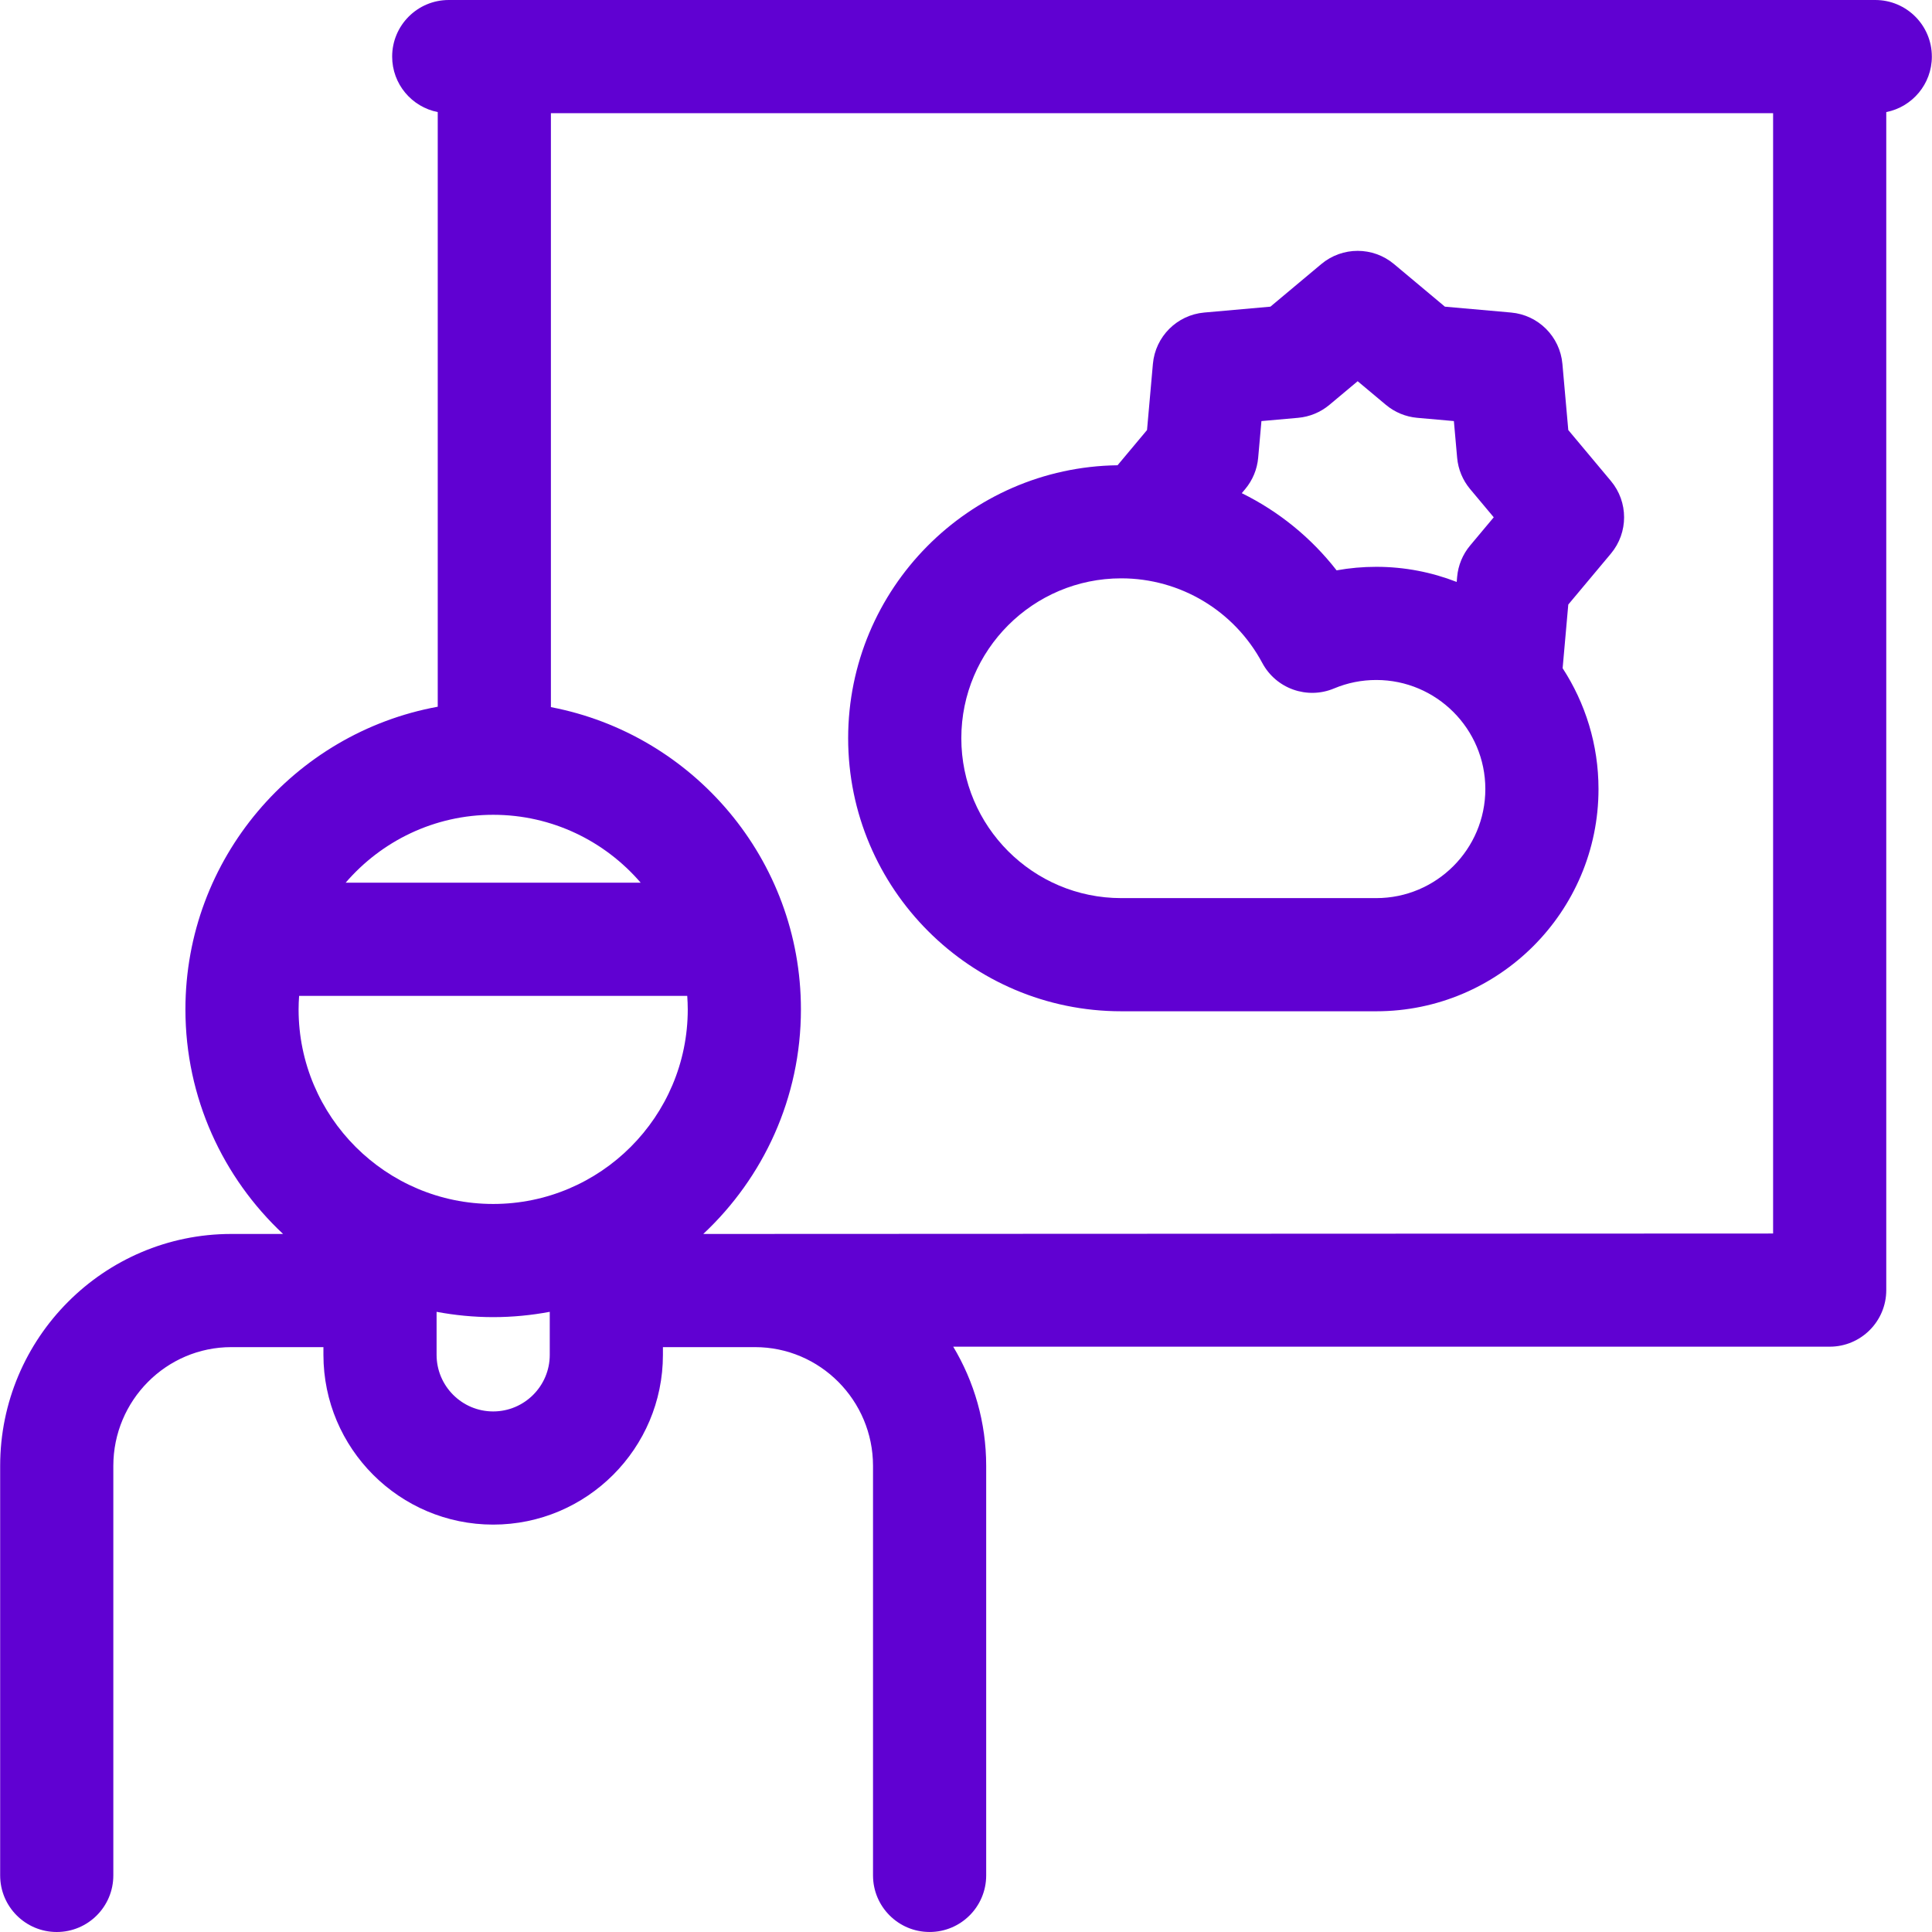
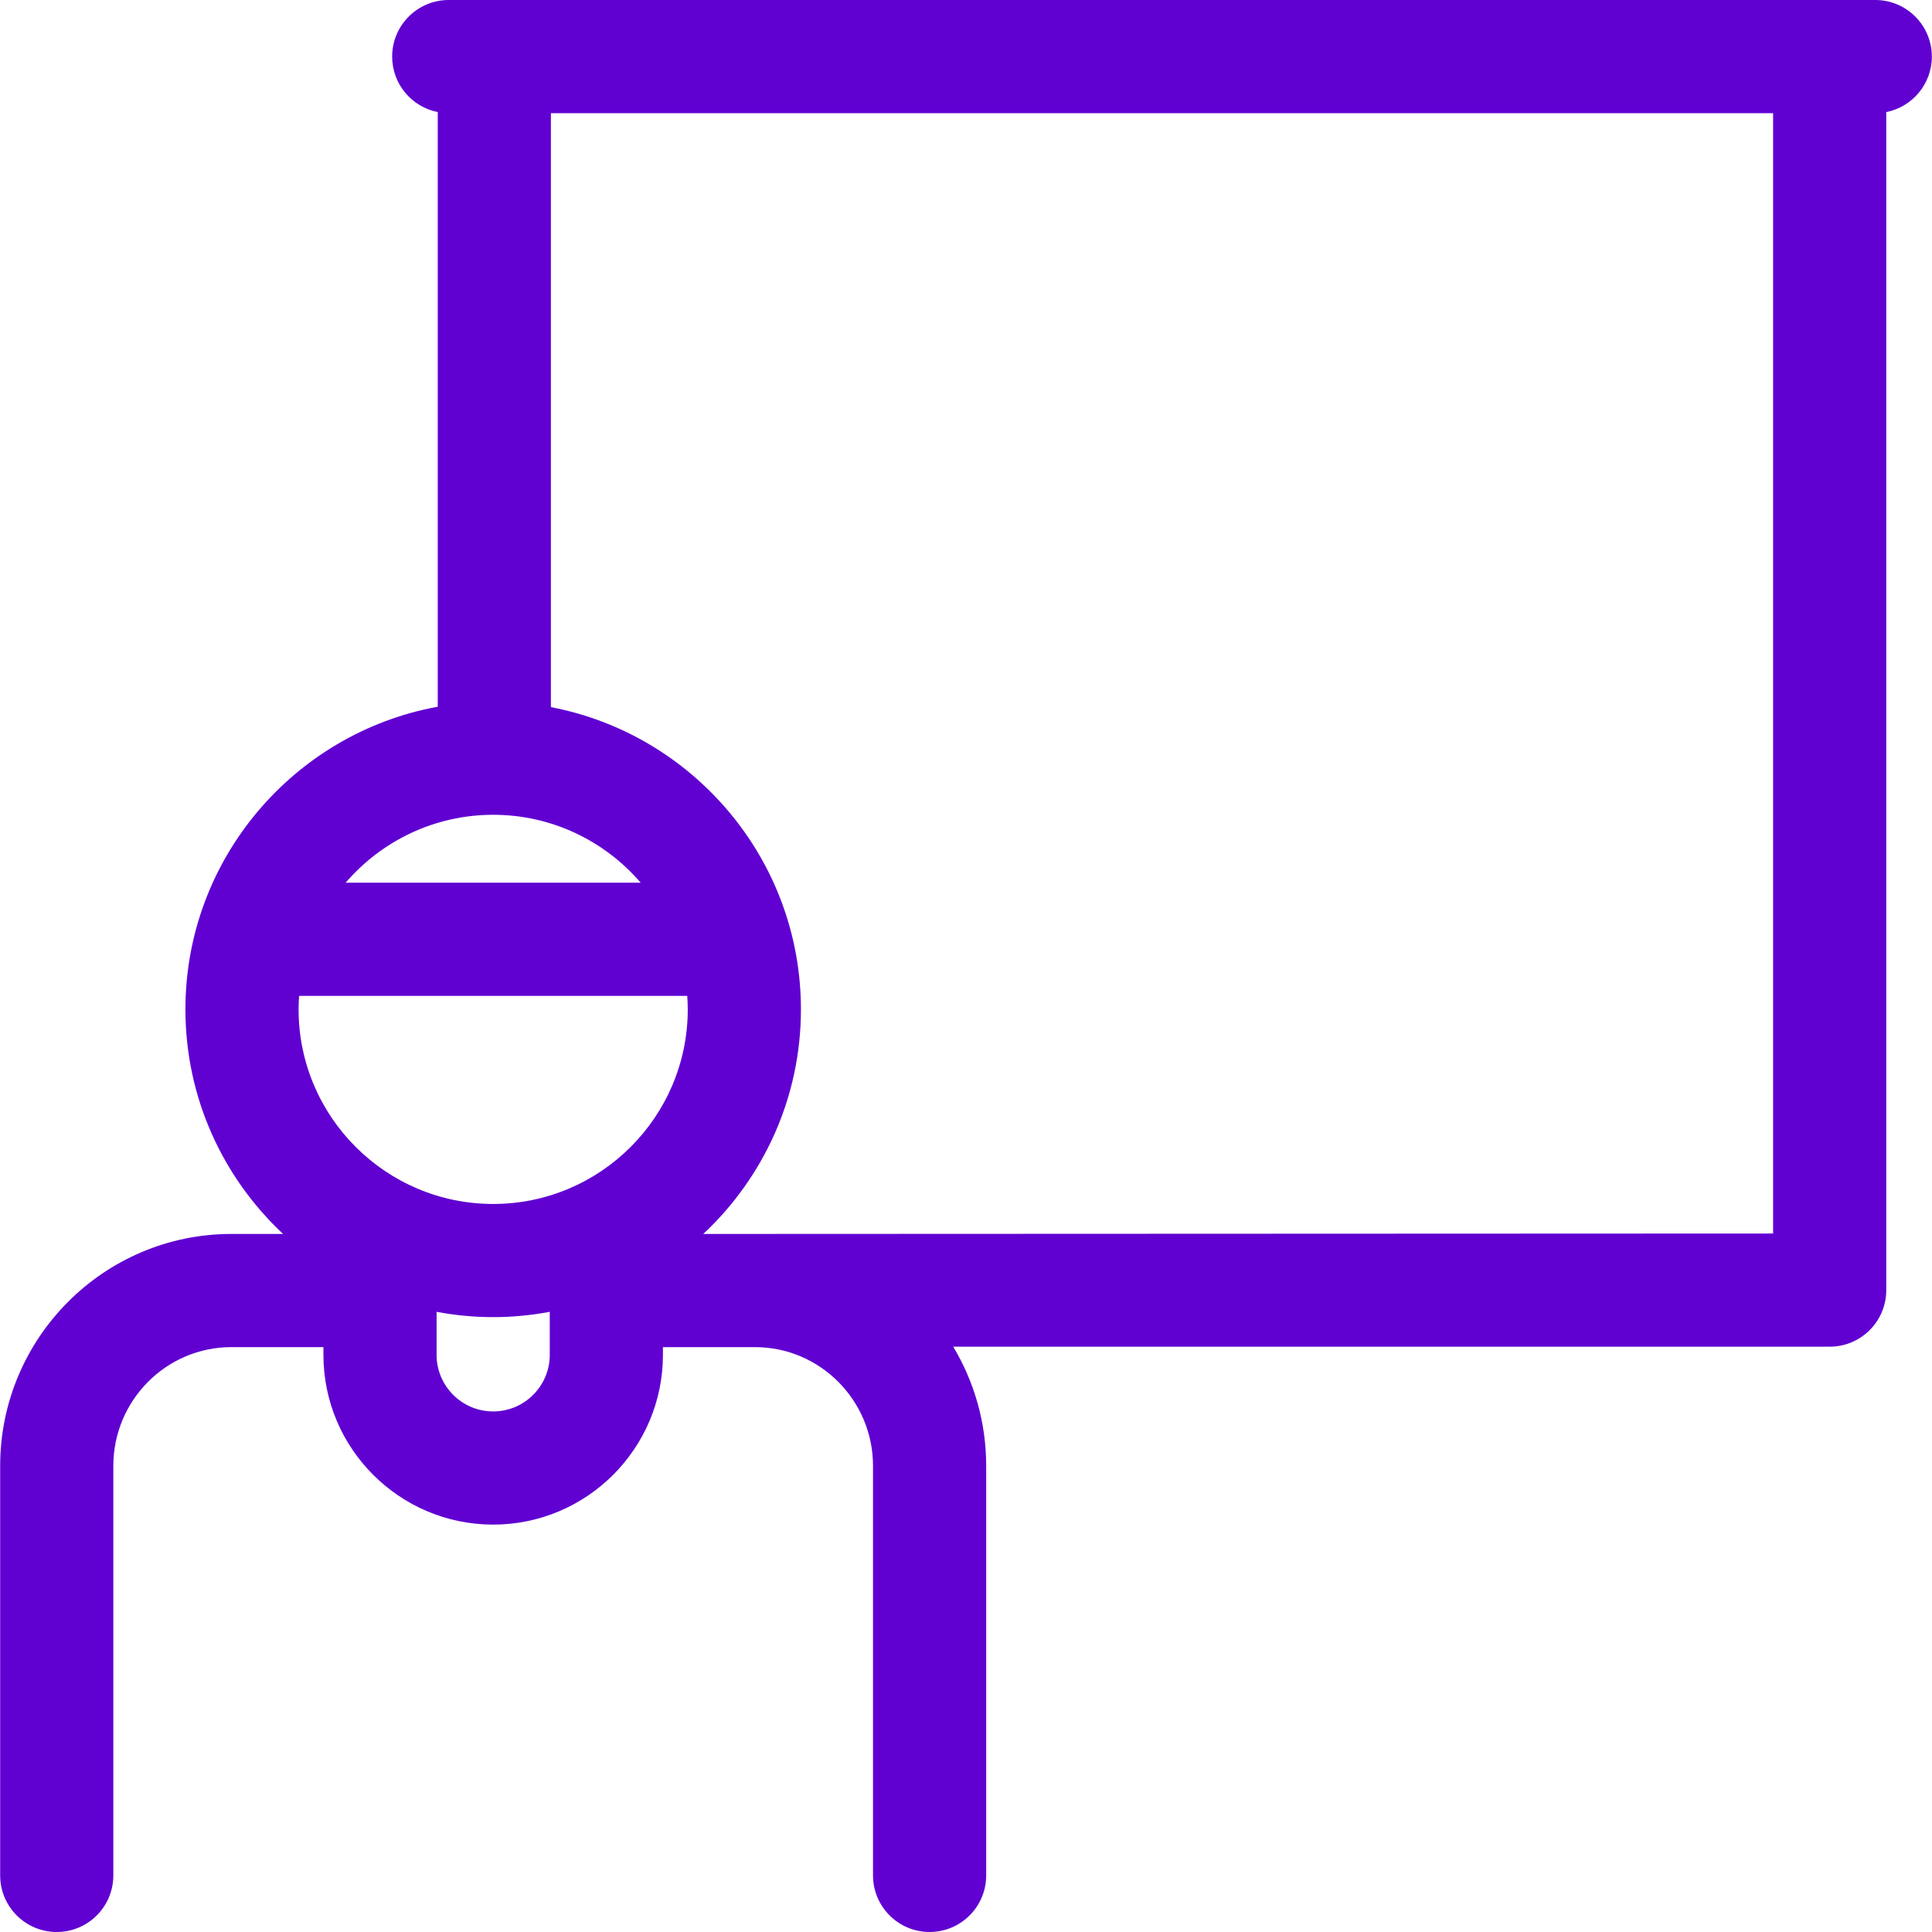
<svg xmlns="http://www.w3.org/2000/svg" version="1.1" width="512" height="512" x="0" y="0" viewBox="0 0 512.166 512.166" style="enable-background:new 0 0 512 512" xml:space="preserve" class="">
  <g>
    <g>
      <path d="m512.125 15c0-8.284-6.716-15-15-15h-378.166c-8.284 0-15 6.716-15 15 0 7.285 5.195 13.353 12.082 14.711v157.639c-37.992 6.944-66.887 40.266-66.887 80.232 0 23.467 9.973 44.638 25.888 59.535h-13.722c-33.789 0-61.278 27.584-61.278 61.49v108.558c0 8.284 6.716 15 15 15s15-6.716 15-15v-108.557c0-17.364 14.031-31.49 31.278-31.49h24.418v2.048c0 24.813 20.187 45 45 45s45-20.187 45-45v-2.048h24.417c17.247 0 31.278 14.127 31.278 31.49v108.553c0 8.284 6.716 15 15 15s15-6.716 15-15v-108.553c0-11.551-3.196-22.365-8.739-31.608h232.347c8.284 0 15-6.716 15-15v-312.289c6.888-1.358 12.084-7.425 12.084-14.711zm-381.387 200.999c15.624 0 29.637 6.992 39.104 18h-78.209c9.468-11.008 23.481-18 39.105-18zm51.584 51.584c0 28.443-23.14 51.584-51.583 51.584s-51.584-23.141-51.584-51.584c0-1.206.057-2.398.138-3.584h102.891c.081 1.186.138 2.378.138 3.584zm-51.584 106.583c-8.271 0-15-6.729-15-15v-11.405c4.866.908 9.875 1.406 15 1.406s10.134-.498 15-1.406v11.405c0 8.272-6.729 15-15 15zm339.304-47.166-283.607.118c15.914-14.897 25.887-36.068 25.887-59.535 0-39.754-28.588-72.938-66.28-80.124v-157.459h324z" fill="#6001d2" data-original="#000000" style="" class="" />
-       <path d="m297.226 268.085h67.619c32.484 0 58.912-26.428 58.912-58.911 0-11.807-3.505-22.805-9.509-32.034l1.499-16.878 11.299-13.502c4.662-5.571 4.662-13.683 0-19.254l-11.299-13.502-1.558-17.537c-.643-7.236-6.378-12.972-13.614-13.614l-17.537-1.557-13.502-11.3c-5.571-4.66-13.682-4.66-19.253 0l-13.502 11.3-17.537 1.557c-7.236.643-12.972 6.378-13.614 13.614l-1.558 17.537-7.814 9.337c-39.466.522-71.417 32.772-71.417 72.36.001 39.912 32.472 72.384 72.385 72.384zm36.312-146.737.864-9.723 9.722-.863c3.053-.271 5.949-1.471 8.3-3.438l7.486-6.265 7.486 6.265c2.351 1.967 5.247 3.166 8.3 3.438l9.722.863.864 9.723c.271 3.053 1.471 5.949 3.438 8.3l6.265 7.485-6.265 7.485c-1.967 2.351-3.167 5.247-3.438 8.3l-.12 1.351c-6.615-2.577-13.8-4.008-21.316-4.008-3.558 0-7.072.313-10.521.936-6.781-8.708-15.398-15.67-25.137-20.459l.912-1.09c1.967-2.351 3.167-5.248 3.438-8.3zm-36.312 31.968c15.669 0 30 8.595 37.403 22.431 3.651 6.825 11.895 9.751 19.033 6.754 3.539-1.485 7.301-2.239 11.183-2.239 15.942 0 28.912 12.97 28.912 28.912 0 15.941-12.97 28.911-28.912 28.911h-67.619c-23.371 0-42.384-19.014-42.384-42.384 0-23.371 19.013-42.385 42.384-42.385z" fill="#6001d2" data-original="#000000" style="" class="" />
    </g>
  </g>
</svg>